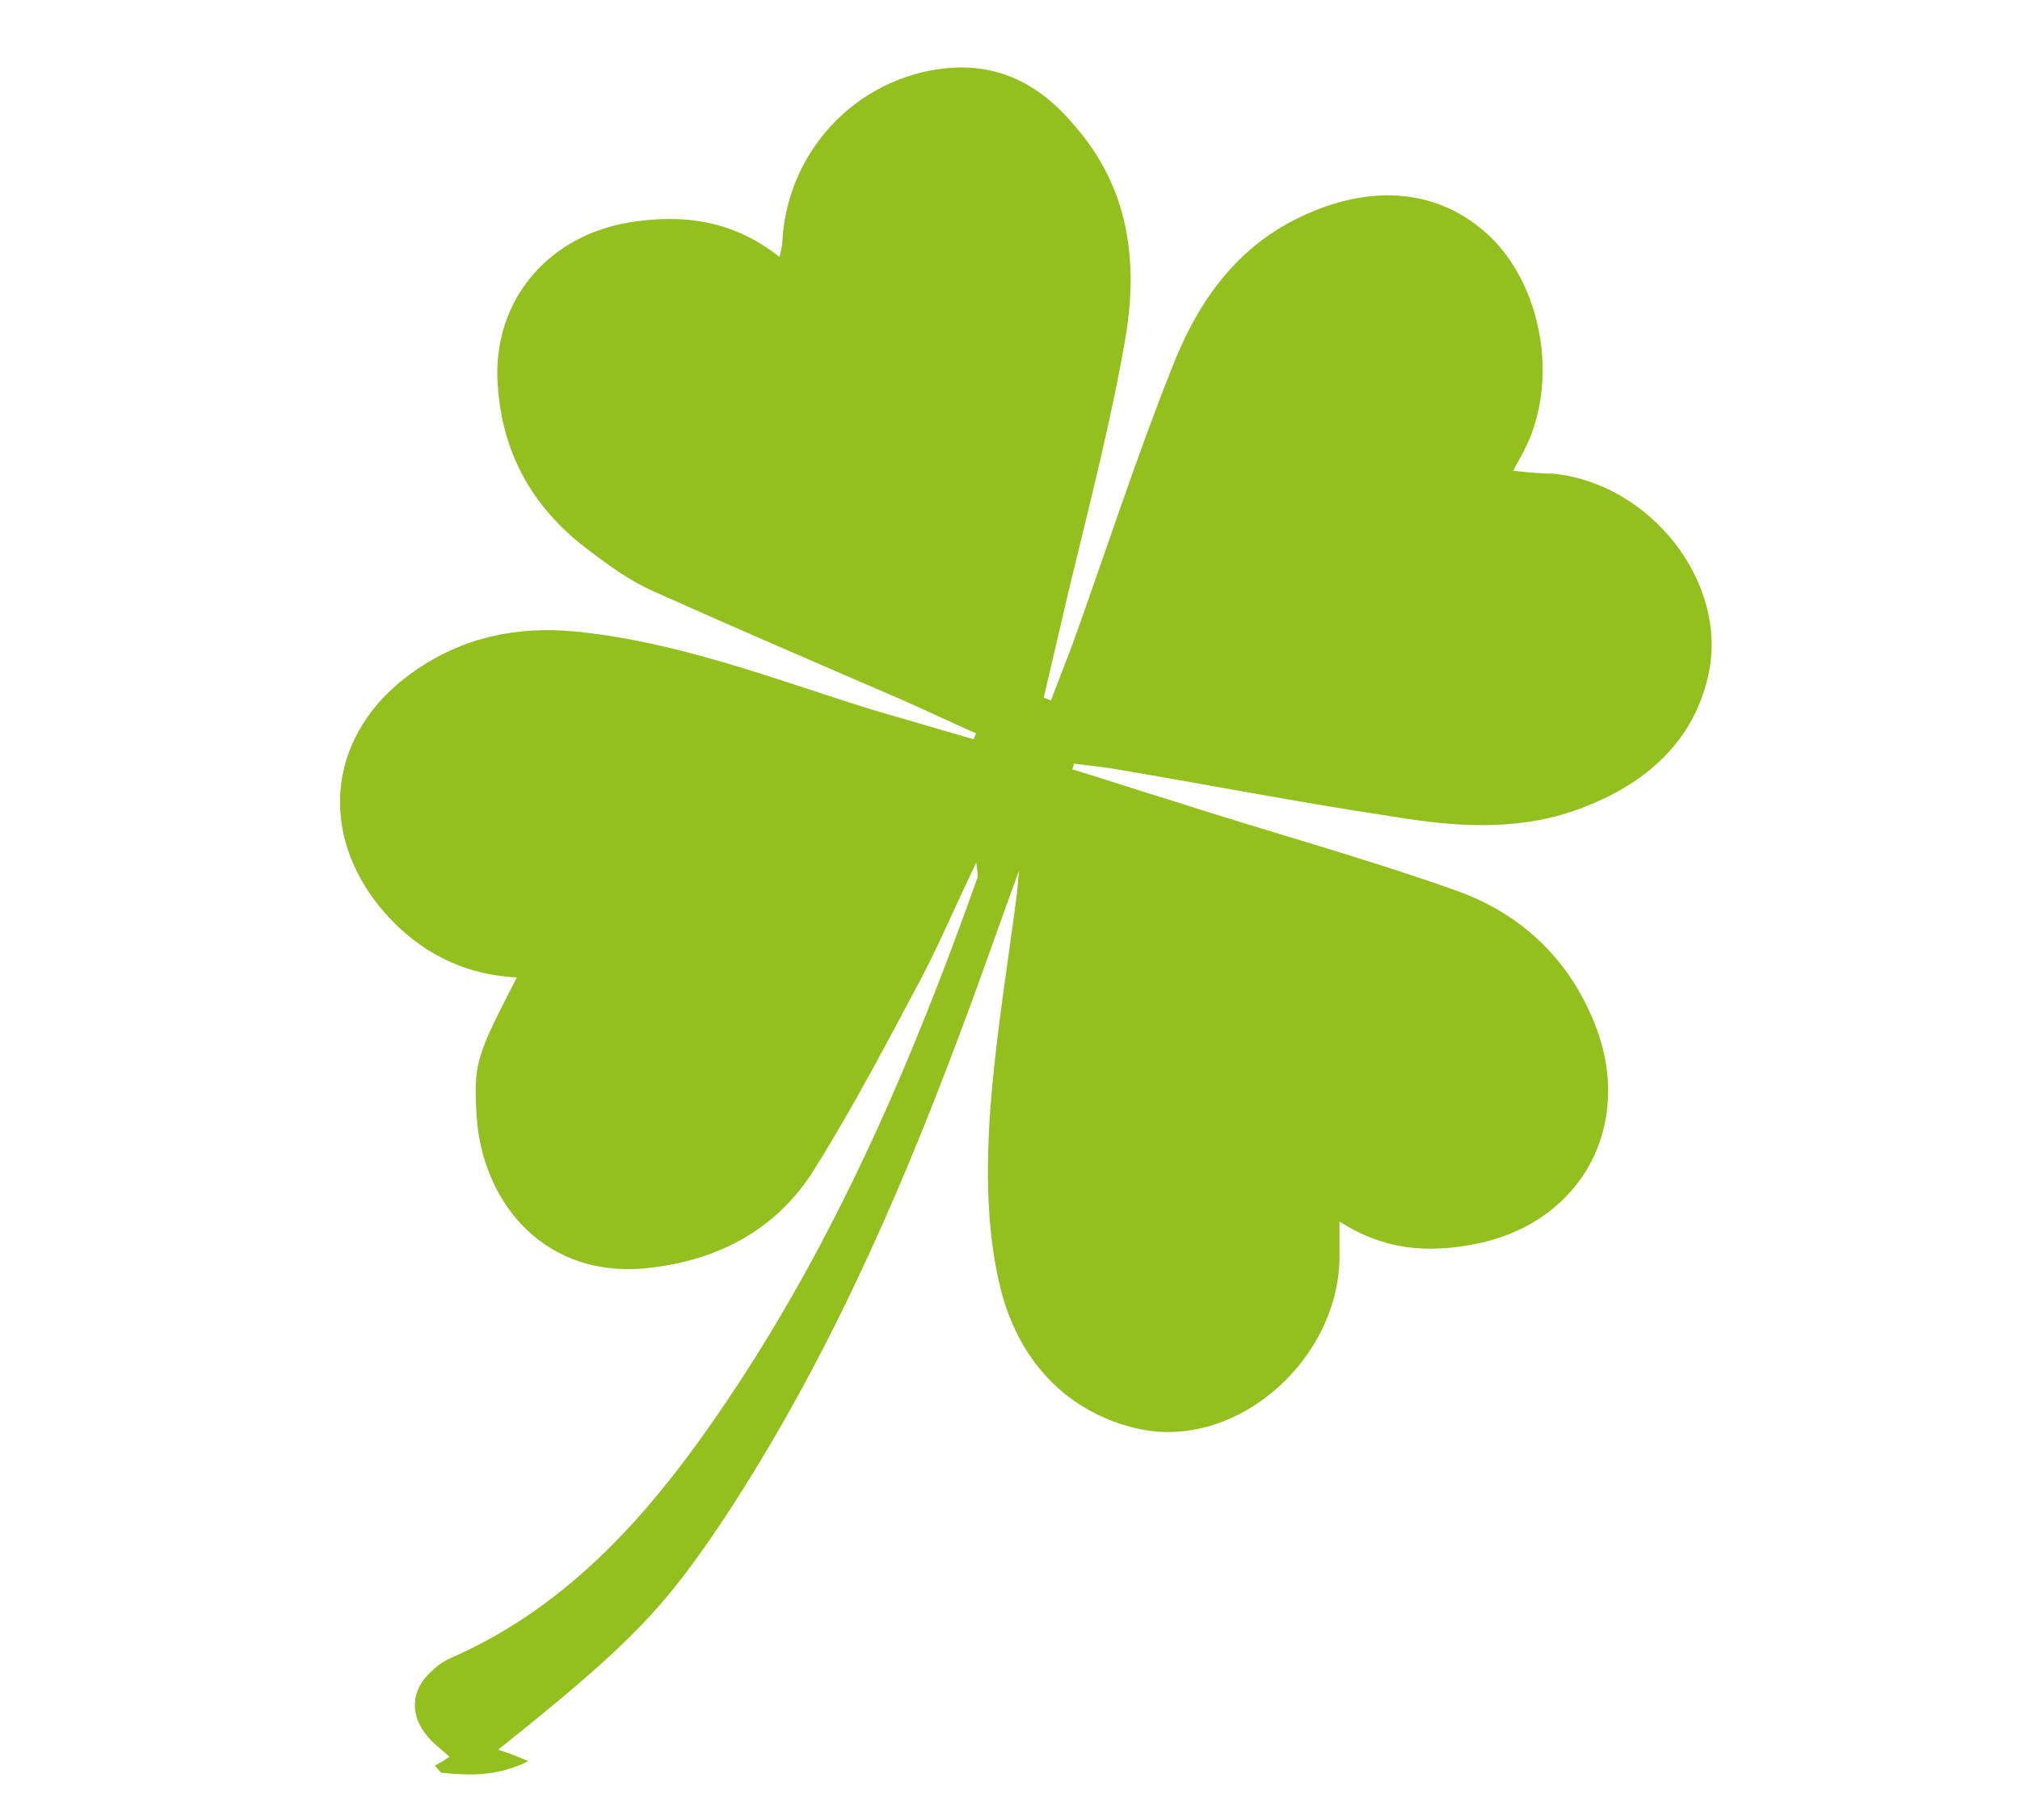
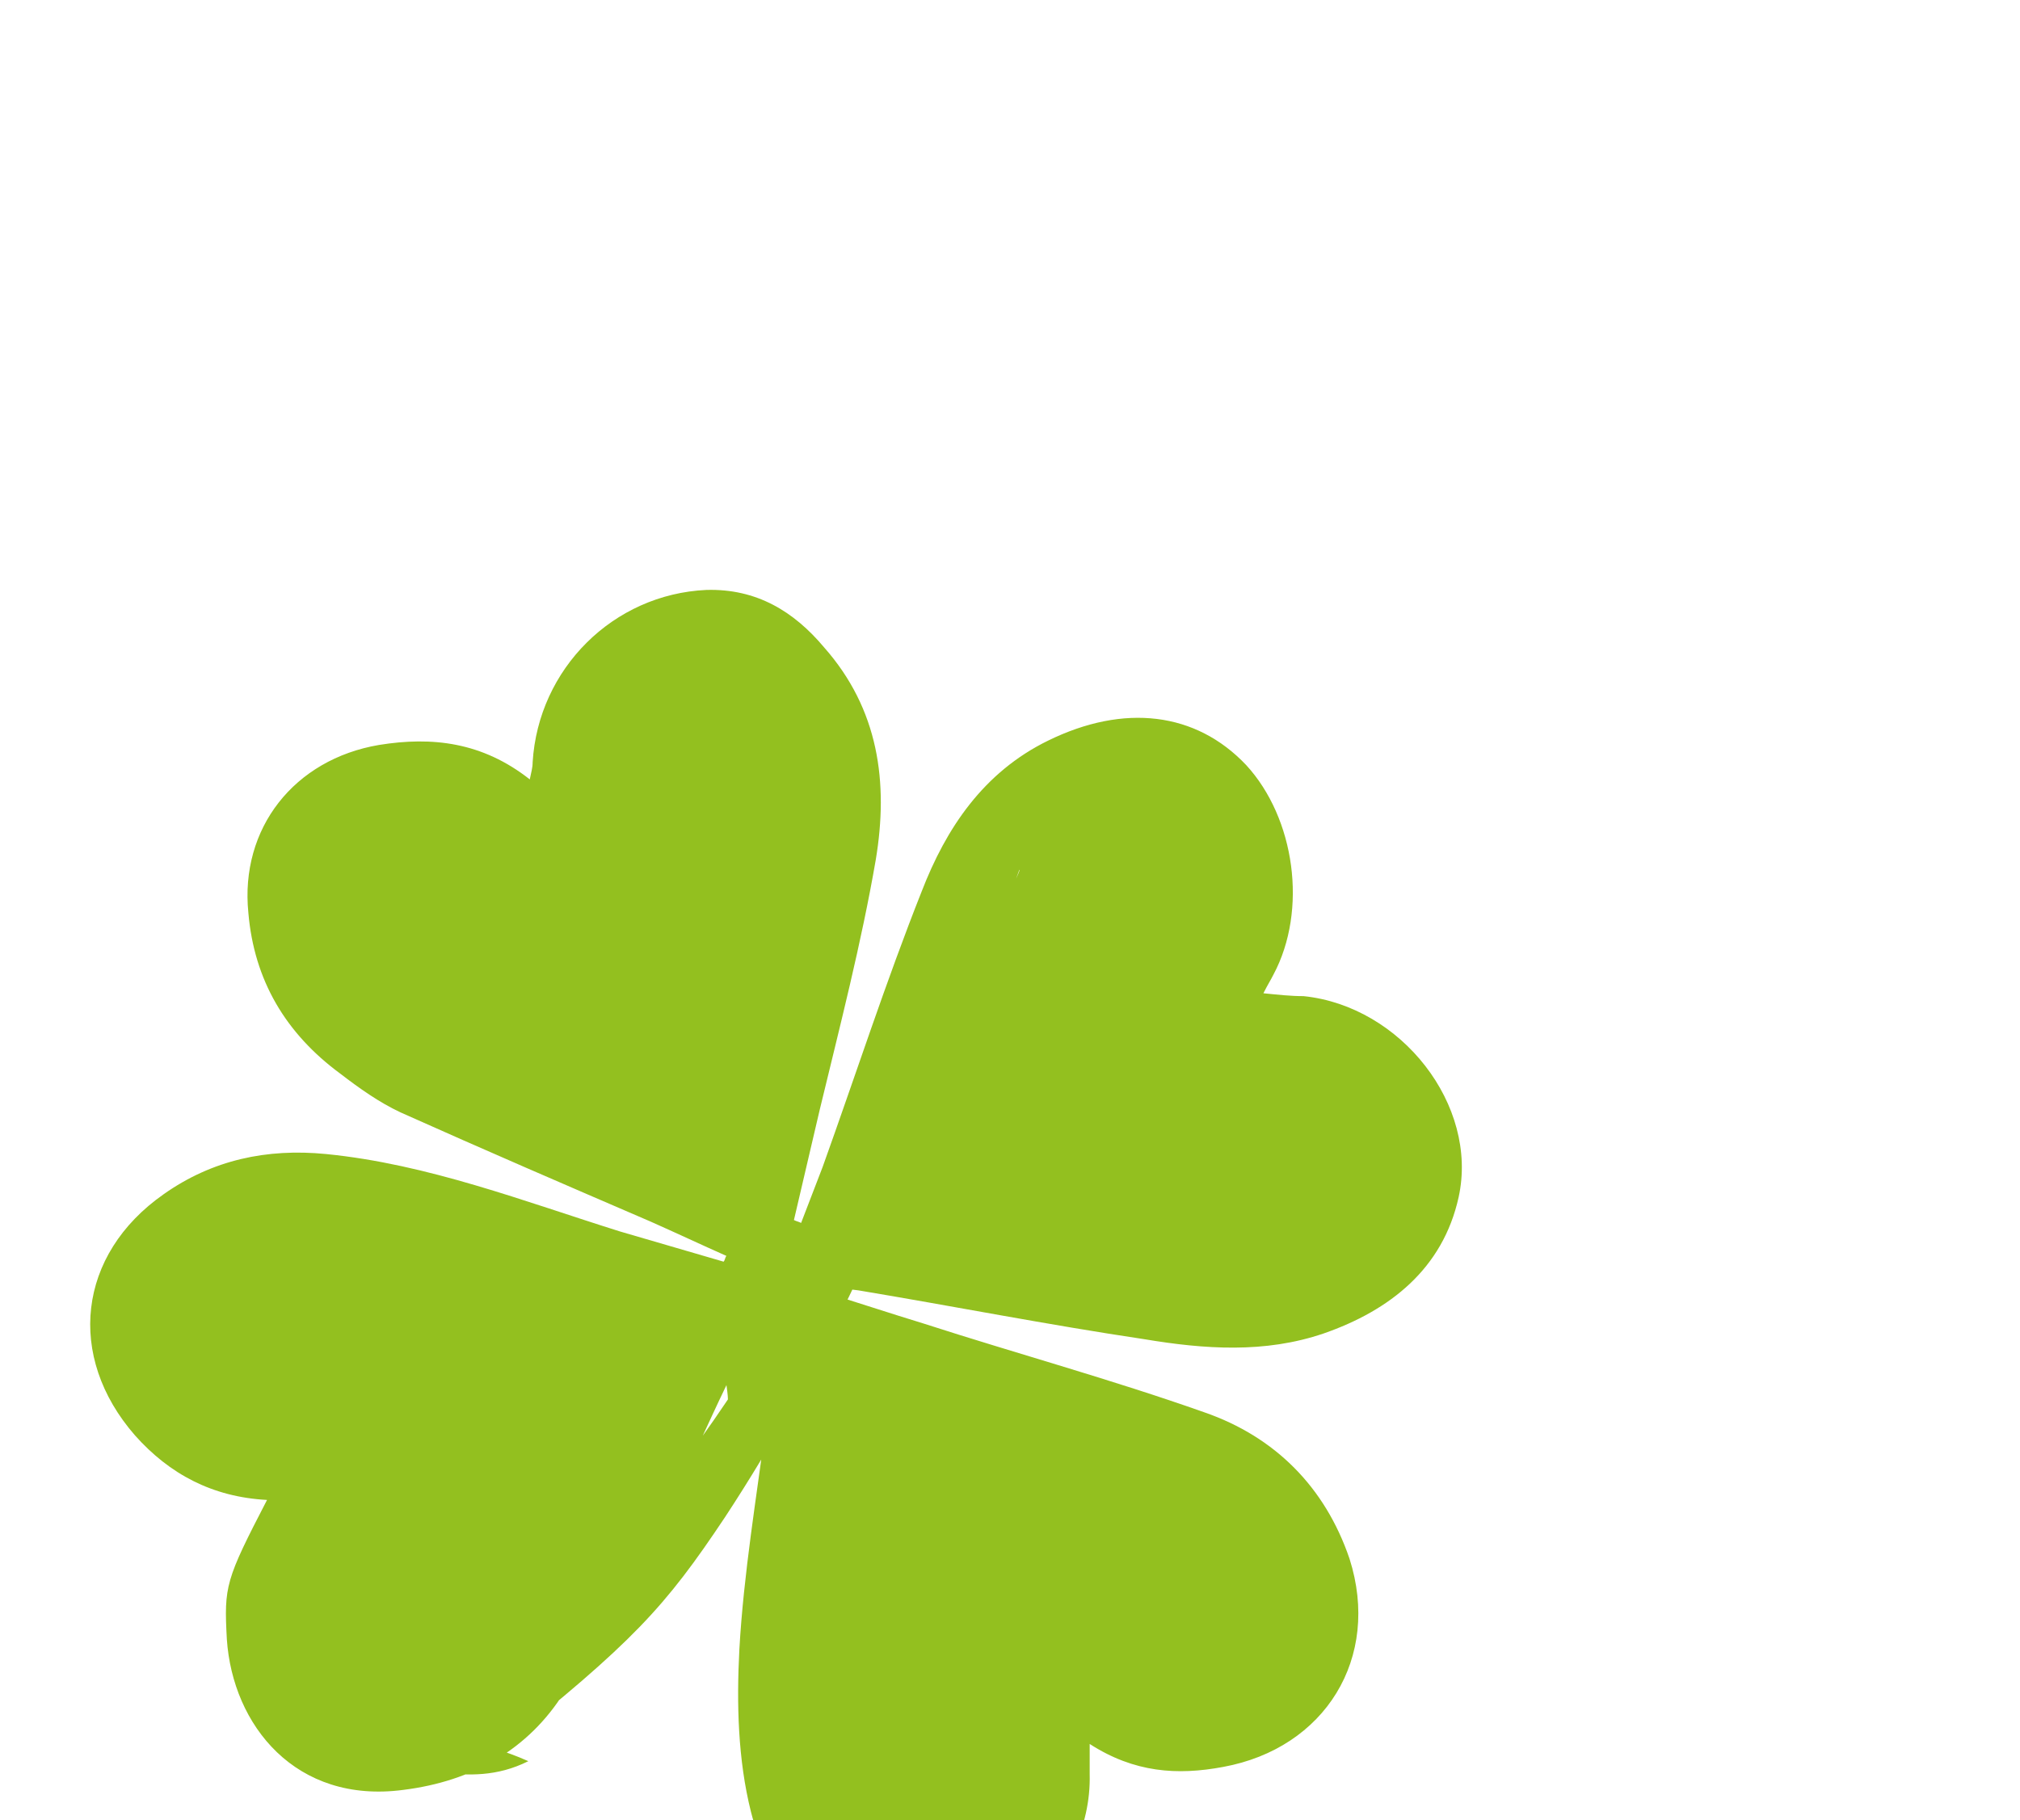
<svg xmlns="http://www.w3.org/2000/svg" version="1.1" id="Ebene_1" x="0px" y="0px" viewBox="0 0 140.7 126.8" style="enable-background:new 0 0 140.7 126.8;" xml:space="preserve">
  <style type="text/css">
	.st0{fill:#93C01F;}
</style>
-   <path class="st0" d="M71,60.6c-1.4,3.8-2.7,7.6-4.1,11.3c-4.4,11.8-9.5,23.3-16.4,33.8c-4.2,6.3-6.4,8.7-15.8,16.2  c0.6,0.2,1.2,0.4,2.1,0.8c-2.2,1.1-4.2,1-6.1,0.8c-0.1-0.2-0.3-0.3-0.4-0.5c0.4-0.2,0.7-0.4,1-0.6c-0.5-0.5-1.1-0.9-1.5-1.4  c-1.3-1.5-1.2-3.3,0.3-4.6c0.3-0.3,0.7-0.6,1.1-0.8c8.6-3.7,14.4-10.5,19.5-18.1c7.6-11.3,12.9-23.7,17.4-36.4c0-0.1,0-0.3-0.1-1  c-1.4,2.9-2.5,5.5-3.8,8c-2.4,4.5-4.8,9.1-7.5,13.4c-2.5,4-6.4,6.2-11.2,6.8c-7.5,1-11.9-4.5-12.3-10.5c-0.2-3.7-0.1-4.1,2.8-9.7  c-3.8-0.2-6.8-1.8-9.2-4.5c-4.8-5.5-4-12.6,2-16.8c3.4-2.4,7.2-3.2,11.3-2.8c7.1,0.7,13.8,3.3,20.5,5.4c2.4,0.7,4.8,1.4,7.2,2.1  c0.1-0.1,0.1-0.3,0.2-0.4c-1.8-0.8-3.5-1.6-5.3-2.4c-5.8-2.5-11.6-5-17.4-7.6c-1.5-0.7-2.9-1.7-4.2-2.7c-3.8-2.8-6-6.5-6.4-11.2  c-0.6-5.9,3.2-10.7,9.1-11.7c3.7-0.6,7.2-0.2,10.5,2.4c0.1-0.5,0.2-0.8,0.2-1.2c0.4-6.5,5.6-11.7,12.1-12c3.5-0.1,6.1,1.5,8.2,4  c3.8,4.3,4.5,9.4,3.6,14.8c-1,5.8-2.5,11.6-3.9,17.4c-0.6,2.6-1.2,5.1-1.8,7.7c0.2,0.1,0.3,0.1,0.5,0.2c0.5-1.3,1-2.6,1.5-3.9  c2.3-6.4,4.4-12.9,6.9-19.2c1.7-4.4,4.3-8.3,8.8-10.5c5.3-2.6,10.3-2,13.8,1.7c3.4,3.7,4.3,10.1,1.9,14.6c-0.2,0.4-0.4,0.7-0.7,1.3  c1,0.1,1.9,0.2,2.8,0.2c6.8,0.7,12.2,7.6,10.8,14c-1.1,5-4.8,7.9-9.4,9.5c-4.1,1.4-8.3,1.1-12.5,0.4c-6.7-1-13.3-2.3-19.9-3.4  c-0.8-0.1-1.6-0.2-2.4-0.3c0,0.1-0.1,0.3-0.1,0.4c2.3,0.7,4.7,1.5,7,2.2c6.5,2.1,13.1,3.9,19.6,6.2c4.9,1.7,8.4,5.2,10.1,10.2  c2.2,6.9-1.7,13.2-8.8,14.5c-3.2,0.6-6.2,0.4-9.3-1.6c0,0.9,0,1.5,0,2.1c0.2,7.4-7.2,14-14.2,12.3c-5-1.2-8.2-4.9-9.4-9.7  c-0.9-3.6-1-7.5-0.8-11.3c0.3-5.3,1.2-10.6,1.9-16c0.1-0.7,0.1-1.3,0.2-2C71.2,60.6,71.1,60.6,71,60.6z" />
+   <path class="st0" d="M71,60.6c-1.4,3.8-2.7,7.6-4.1,11.3c-4.4,11.8-9.5,23.3-16.4,33.8c-4.2,6.3-6.4,8.7-15.8,16.2  c0.6,0.2,1.2,0.4,2.1,0.8c-2.2,1.1-4.2,1-6.1,0.8c-0.1-0.2-0.3-0.3-0.4-0.5c0.4-0.2,0.7-0.4,1-0.6c-0.5-0.5-1.1-0.9-1.5-1.4  c-1.3-1.5-1.2-3.3,0.3-4.6c0.3-0.3,0.7-0.6,1.1-0.8c8.6-3.7,14.4-10.5,19.5-18.1c0-0.1,0-0.3-0.1-1  c-1.4,2.9-2.5,5.5-3.8,8c-2.4,4.5-4.8,9.1-7.5,13.4c-2.5,4-6.4,6.2-11.2,6.8c-7.5,1-11.9-4.5-12.3-10.5c-0.2-3.7-0.1-4.1,2.8-9.7  c-3.8-0.2-6.8-1.8-9.2-4.5c-4.8-5.5-4-12.6,2-16.8c3.4-2.4,7.2-3.2,11.3-2.8c7.1,0.7,13.8,3.3,20.5,5.4c2.4,0.7,4.8,1.4,7.2,2.1  c0.1-0.1,0.1-0.3,0.2-0.4c-1.8-0.8-3.5-1.6-5.3-2.4c-5.8-2.5-11.6-5-17.4-7.6c-1.5-0.7-2.9-1.7-4.2-2.7c-3.8-2.8-6-6.5-6.4-11.2  c-0.6-5.9,3.2-10.7,9.1-11.7c3.7-0.6,7.2-0.2,10.5,2.4c0.1-0.5,0.2-0.8,0.2-1.2c0.4-6.5,5.6-11.7,12.1-12c3.5-0.1,6.1,1.5,8.2,4  c3.8,4.3,4.5,9.4,3.6,14.8c-1,5.8-2.5,11.6-3.9,17.4c-0.6,2.6-1.2,5.1-1.8,7.7c0.2,0.1,0.3,0.1,0.5,0.2c0.5-1.3,1-2.6,1.5-3.9  c2.3-6.4,4.4-12.9,6.9-19.2c1.7-4.4,4.3-8.3,8.8-10.5c5.3-2.6,10.3-2,13.8,1.7c3.4,3.7,4.3,10.1,1.9,14.6c-0.2,0.4-0.4,0.7-0.7,1.3  c1,0.1,1.9,0.2,2.8,0.2c6.8,0.7,12.2,7.6,10.8,14c-1.1,5-4.8,7.9-9.4,9.5c-4.1,1.4-8.3,1.1-12.5,0.4c-6.7-1-13.3-2.3-19.9-3.4  c-0.8-0.1-1.6-0.2-2.4-0.3c0,0.1-0.1,0.3-0.1,0.4c2.3,0.7,4.7,1.5,7,2.2c6.5,2.1,13.1,3.9,19.6,6.2c4.9,1.7,8.4,5.2,10.1,10.2  c2.2,6.9-1.7,13.2-8.8,14.5c-3.2,0.6-6.2,0.4-9.3-1.6c0,0.9,0,1.5,0,2.1c0.2,7.4-7.2,14-14.2,12.3c-5-1.2-8.2-4.9-9.4-9.7  c-0.9-3.6-1-7.5-0.8-11.3c0.3-5.3,1.2-10.6,1.9-16c0.1-0.7,0.1-1.3,0.2-2C71.2,60.6,71.1,60.6,71,60.6z" />
</svg>